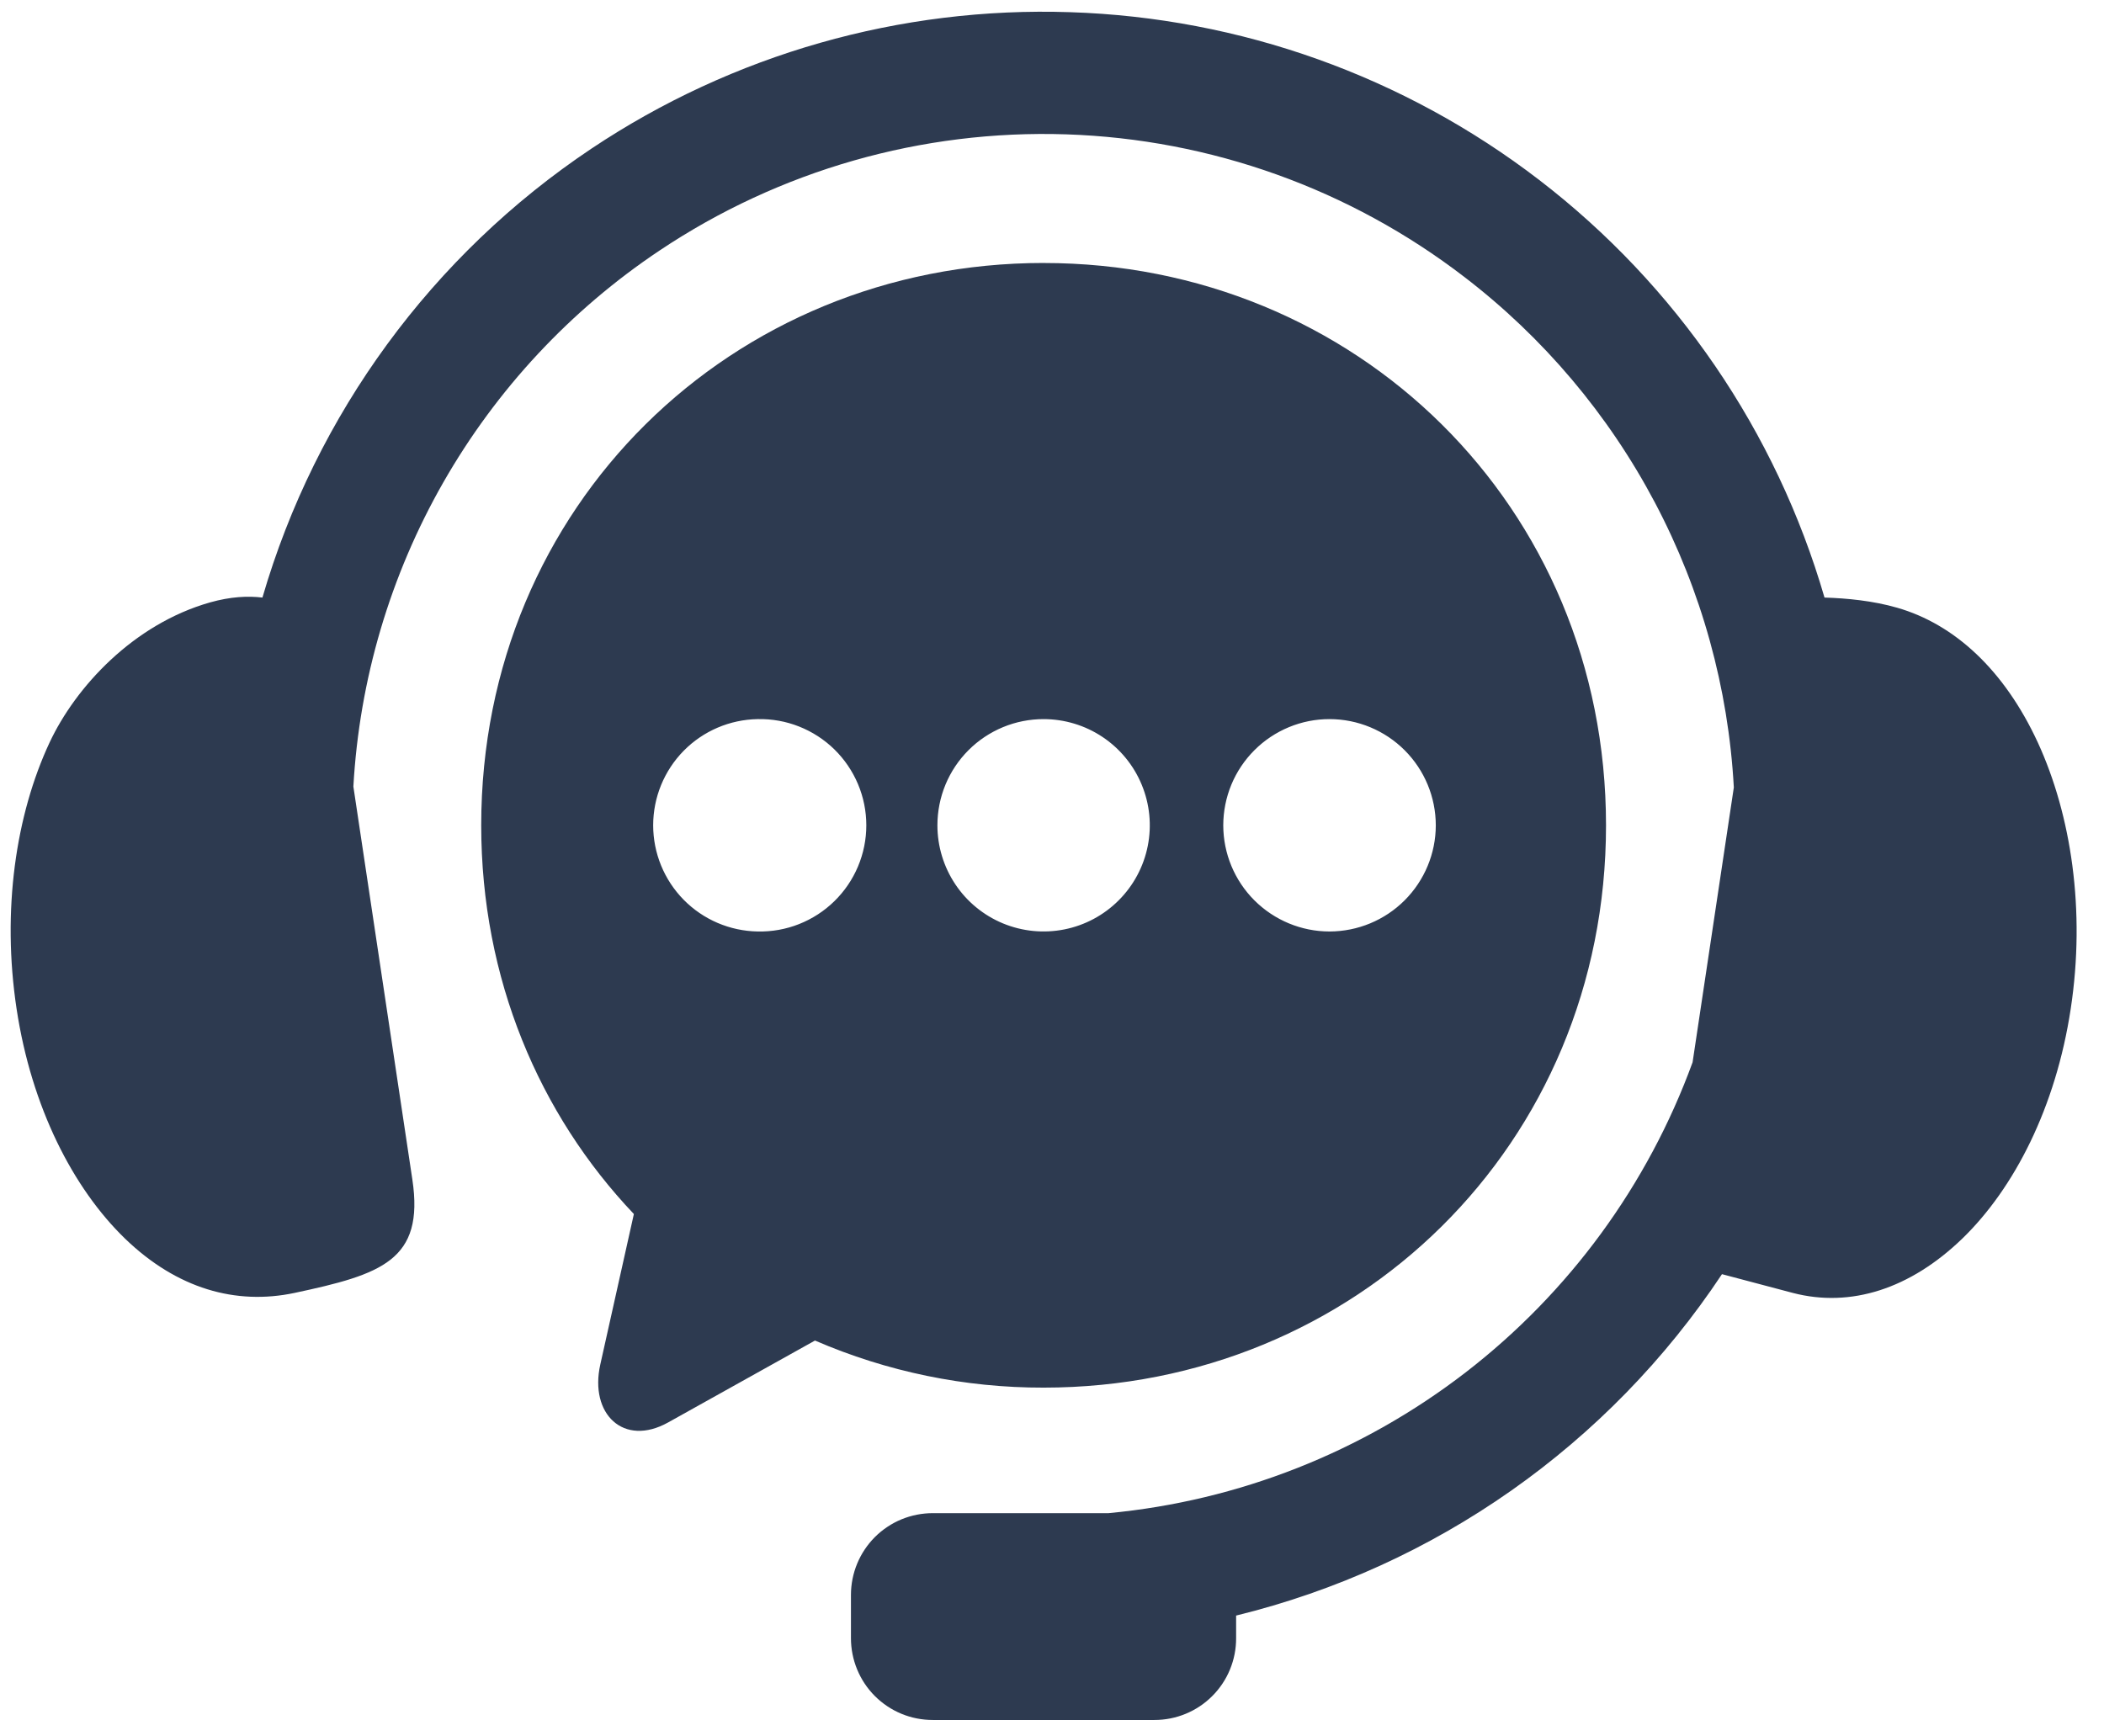
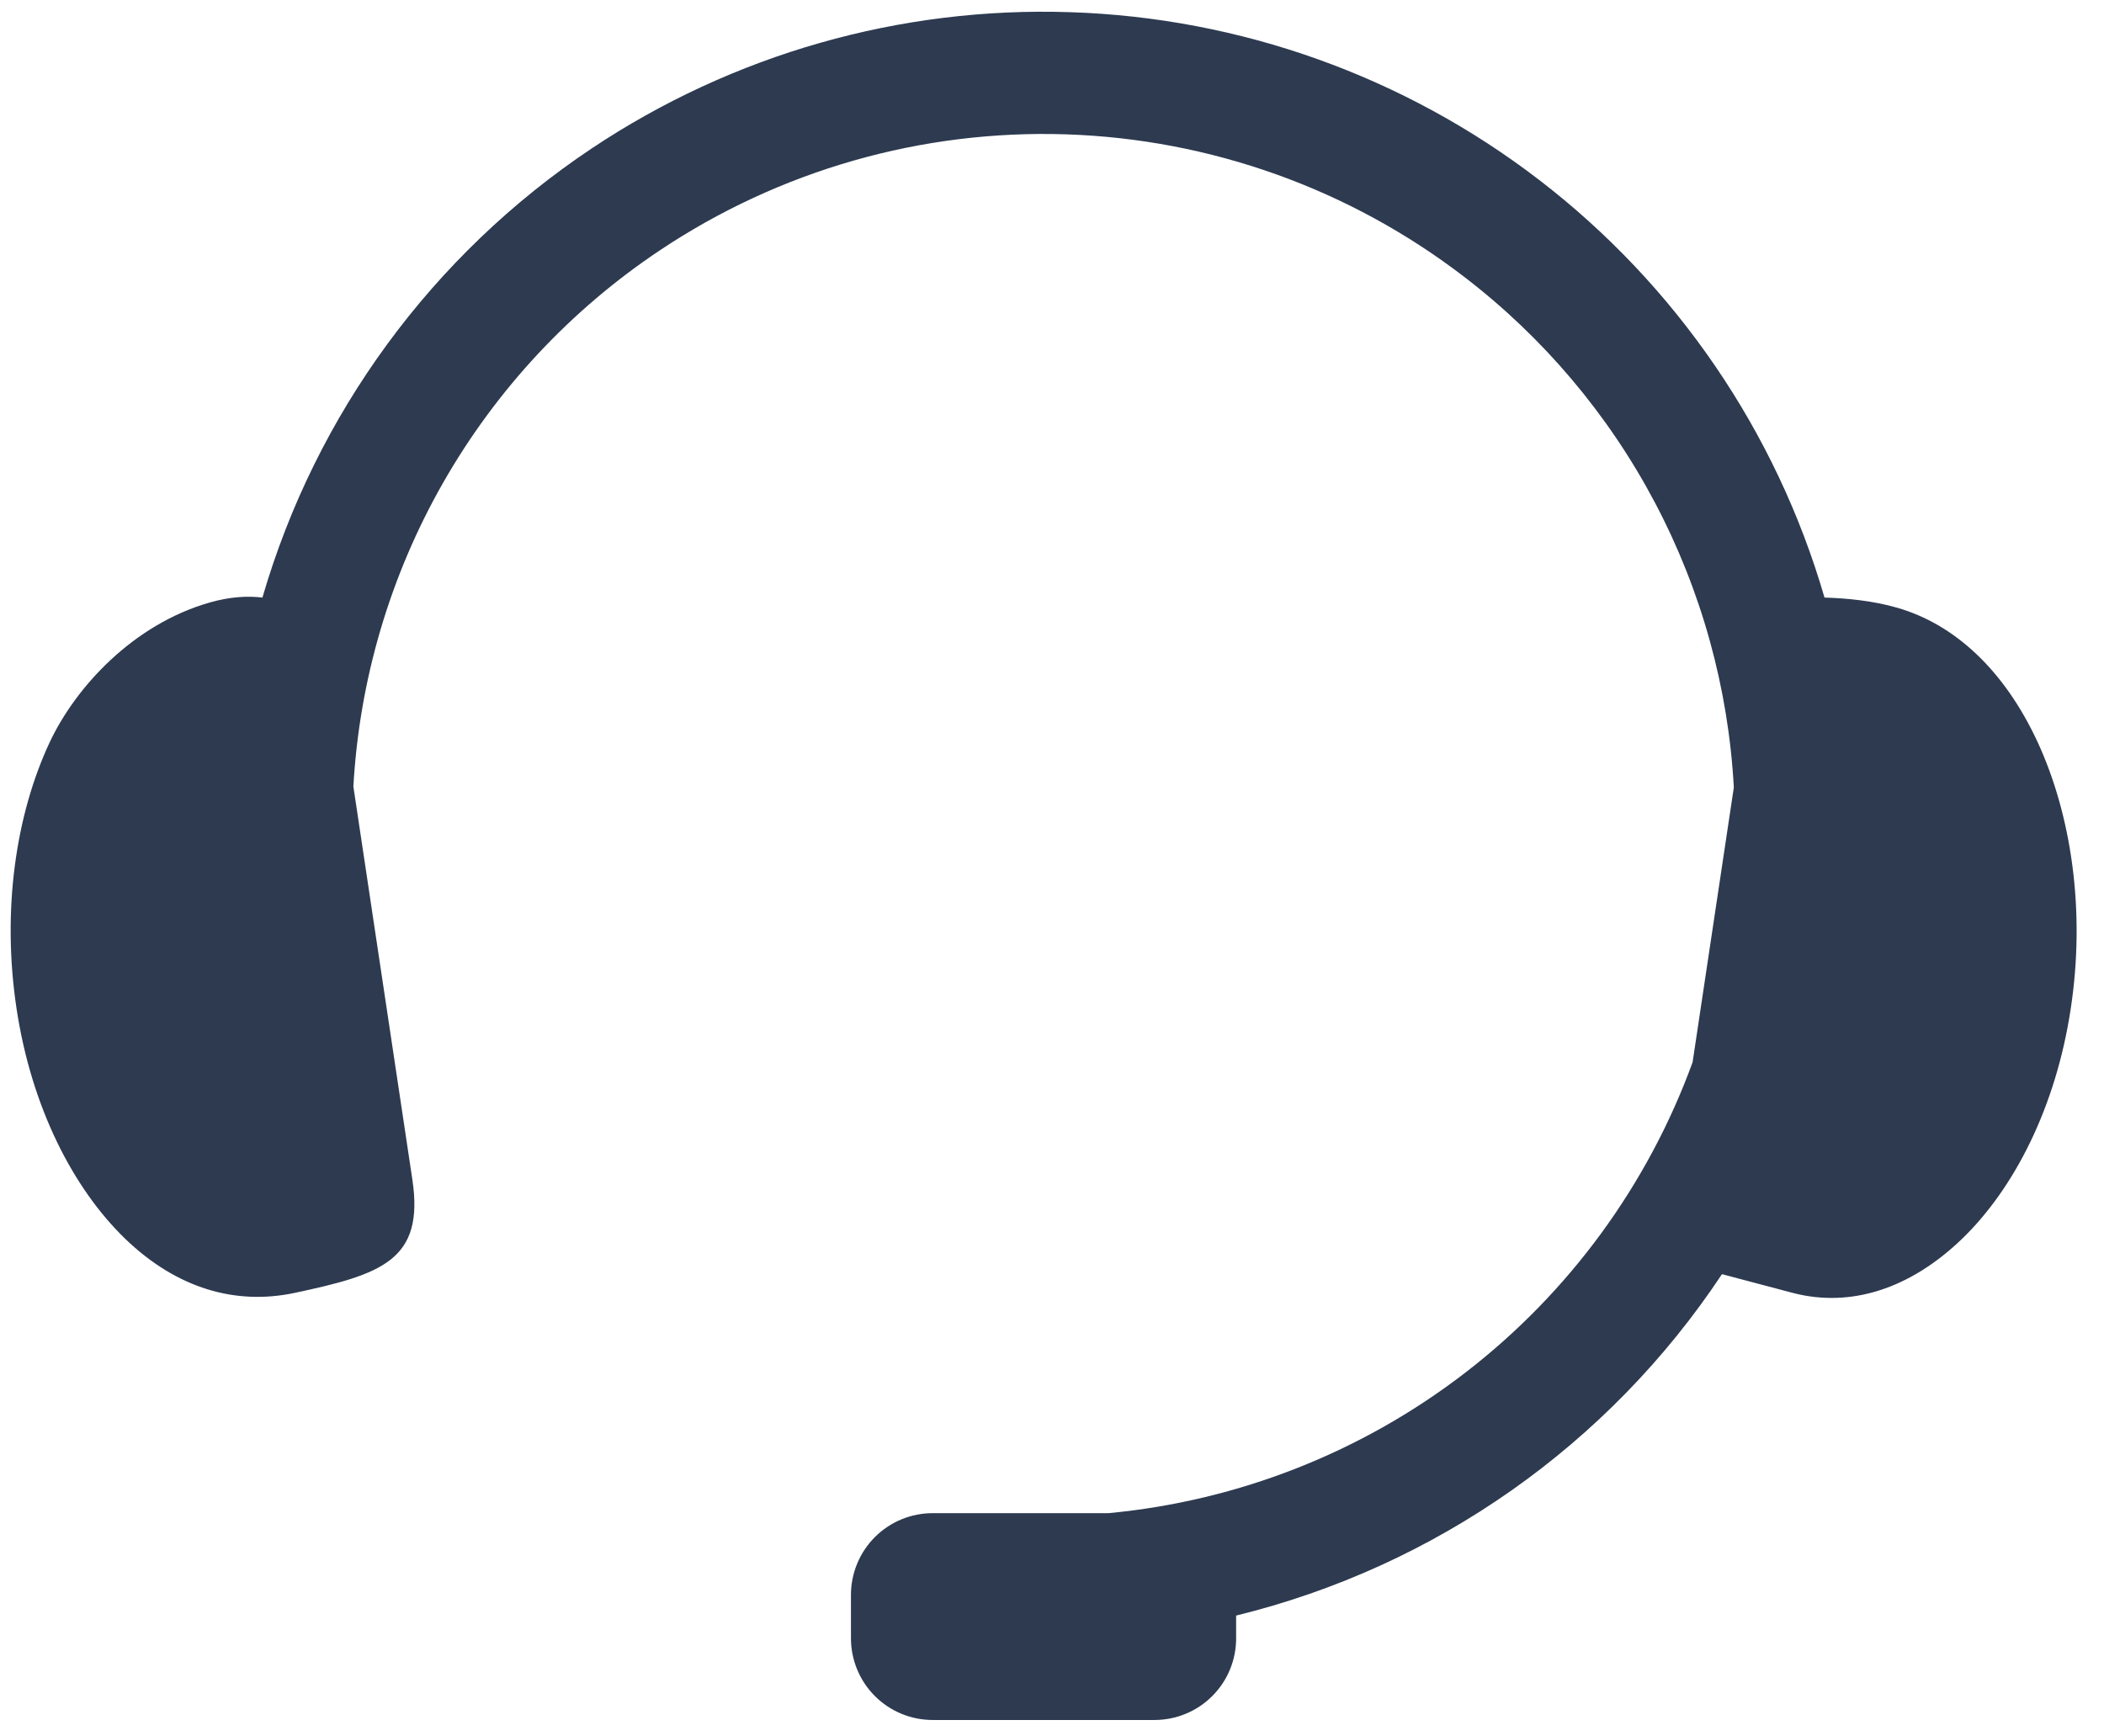
<svg xmlns="http://www.w3.org/2000/svg" width="63" height="52" viewBox="0 0 63 52" fill="none">
  <path fillRule="evenodd" clipRule="evenodd" d="M32.046 0.365C26.956 0.194 21.941 1.624 17.706 4.453C12.945 7.636 9.458 12.396 7.858 17.895C7.425 17.843 6.906 17.866 6.29 18.04C3.99 18.693 2.261 20.577 1.484 22.237C0.474 24.4 0.049 27.261 0.497 30.214C0.943 33.158 2.187 35.584 3.742 37.091C5.303 38.598 7.064 39.088 8.814 38.72C11.42 38.164 12.712 37.748 12.347 35.322L10.581 23.554C10.761 20.351 11.682 17.234 13.273 14.448C14.864 11.663 17.081 9.285 19.748 7.503C23.343 5.098 27.602 3.881 31.925 4.023C36.248 4.165 40.417 5.658 43.847 8.294C46.215 10.109 48.162 12.415 49.555 15.054C50.948 17.693 51.753 20.602 51.916 23.581L50.681 31.812C49.341 35.486 46.987 38.704 43.892 41.094C40.797 43.484 37.087 44.947 33.194 45.314H27.932C27.61 45.314 27.291 45.377 26.993 45.499C26.696 45.622 26.425 45.803 26.197 46.03C25.97 46.258 25.789 46.528 25.666 46.826C25.543 47.123 25.48 47.442 25.48 47.764V49.057C25.48 49.379 25.543 49.698 25.666 49.996C25.789 50.294 25.969 50.564 26.197 50.792C26.425 51.019 26.695 51.2 26.993 51.323C27.291 51.446 27.61 51.508 27.932 51.508H34.567C34.889 51.508 35.208 51.445 35.505 51.322C35.802 51.199 36.072 51.019 36.299 50.791C36.527 50.563 36.707 50.293 36.829 49.996C36.952 49.698 37.014 49.38 37.013 49.058V48.381C42.975 46.921 48.168 43.271 51.561 38.157L53.687 38.72C55.416 39.169 57.199 38.597 58.758 37.091C60.314 35.584 61.557 33.158 62.003 30.214C62.454 27.261 62.016 24.405 61.019 22.237C60.018 20.069 58.527 18.693 56.805 18.199C56.084 17.991 55.302 17.915 54.631 17.895C53.186 12.921 50.191 8.539 46.083 5.385C42.044 2.284 37.135 0.529 32.046 0.365Z" fill="#2D3A50" />
-   <path fillRule="evenodd" clipRule="evenodd" d="M39.813 21.535C40.656 21.536 41.464 21.872 42.06 22.468C42.656 23.064 42.991 23.872 42.992 24.715C42.991 25.558 42.655 26.366 42.059 26.962C41.463 27.558 40.655 27.893 39.812 27.895C38.969 27.895 38.16 27.56 37.562 26.964C36.965 26.368 36.629 25.559 36.628 24.715C36.629 24.297 36.711 23.883 36.871 23.497C37.031 23.111 37.266 22.761 37.562 22.465C37.857 22.17 38.208 21.936 38.594 21.776C38.981 21.616 39.395 21.534 39.812 21.535L39.813 21.535ZM31.25 21.535C31.879 21.536 32.493 21.722 33.016 22.072C33.539 22.422 33.946 22.918 34.186 23.499C34.427 24.08 34.49 24.719 34.367 25.336C34.244 25.953 33.941 26.519 33.496 26.963C33.052 27.408 32.485 27.711 31.869 27.833C31.252 27.956 30.613 27.893 30.032 27.653C29.451 27.412 28.954 27.005 28.605 26.482C28.256 25.959 28.069 25.345 28.069 24.716C28.069 24.298 28.151 23.884 28.31 23.498C28.47 23.112 28.704 22.761 29 22.465C29.295 22.17 29.646 21.936 30.032 21.776C30.418 21.616 30.832 21.535 31.25 21.535ZM22.689 21.535C23.113 21.526 23.534 21.601 23.927 21.757C24.321 21.913 24.68 22.145 24.983 22.441C25.286 22.738 25.526 23.091 25.691 23.482C25.855 23.872 25.94 24.291 25.94 24.715C25.94 25.139 25.855 25.558 25.691 25.948C25.526 26.339 25.286 26.692 24.983 26.988C24.68 27.285 24.321 27.517 23.927 27.673C23.534 27.829 23.113 27.904 22.689 27.895C21.854 27.881 21.058 27.541 20.472 26.946C19.887 26.351 19.558 25.549 19.558 24.715C19.558 23.88 19.887 23.078 20.472 22.483C21.058 21.888 21.854 21.549 22.689 21.535ZM31.25 7.875C21.924 7.875 14.409 15.142 14.409 24.714C14.409 29.312 16.148 33.375 18.98 36.356L17.975 40.861C17.643 42.343 18.672 43.34 20.005 42.598L24.403 40.145C26.564 41.08 28.895 41.56 31.25 41.555C40.579 41.555 48.089 34.292 48.089 24.716C48.089 15.144 40.579 7.876 31.25 7.876V7.875Z" fill="#2D3A50" />
</svg>